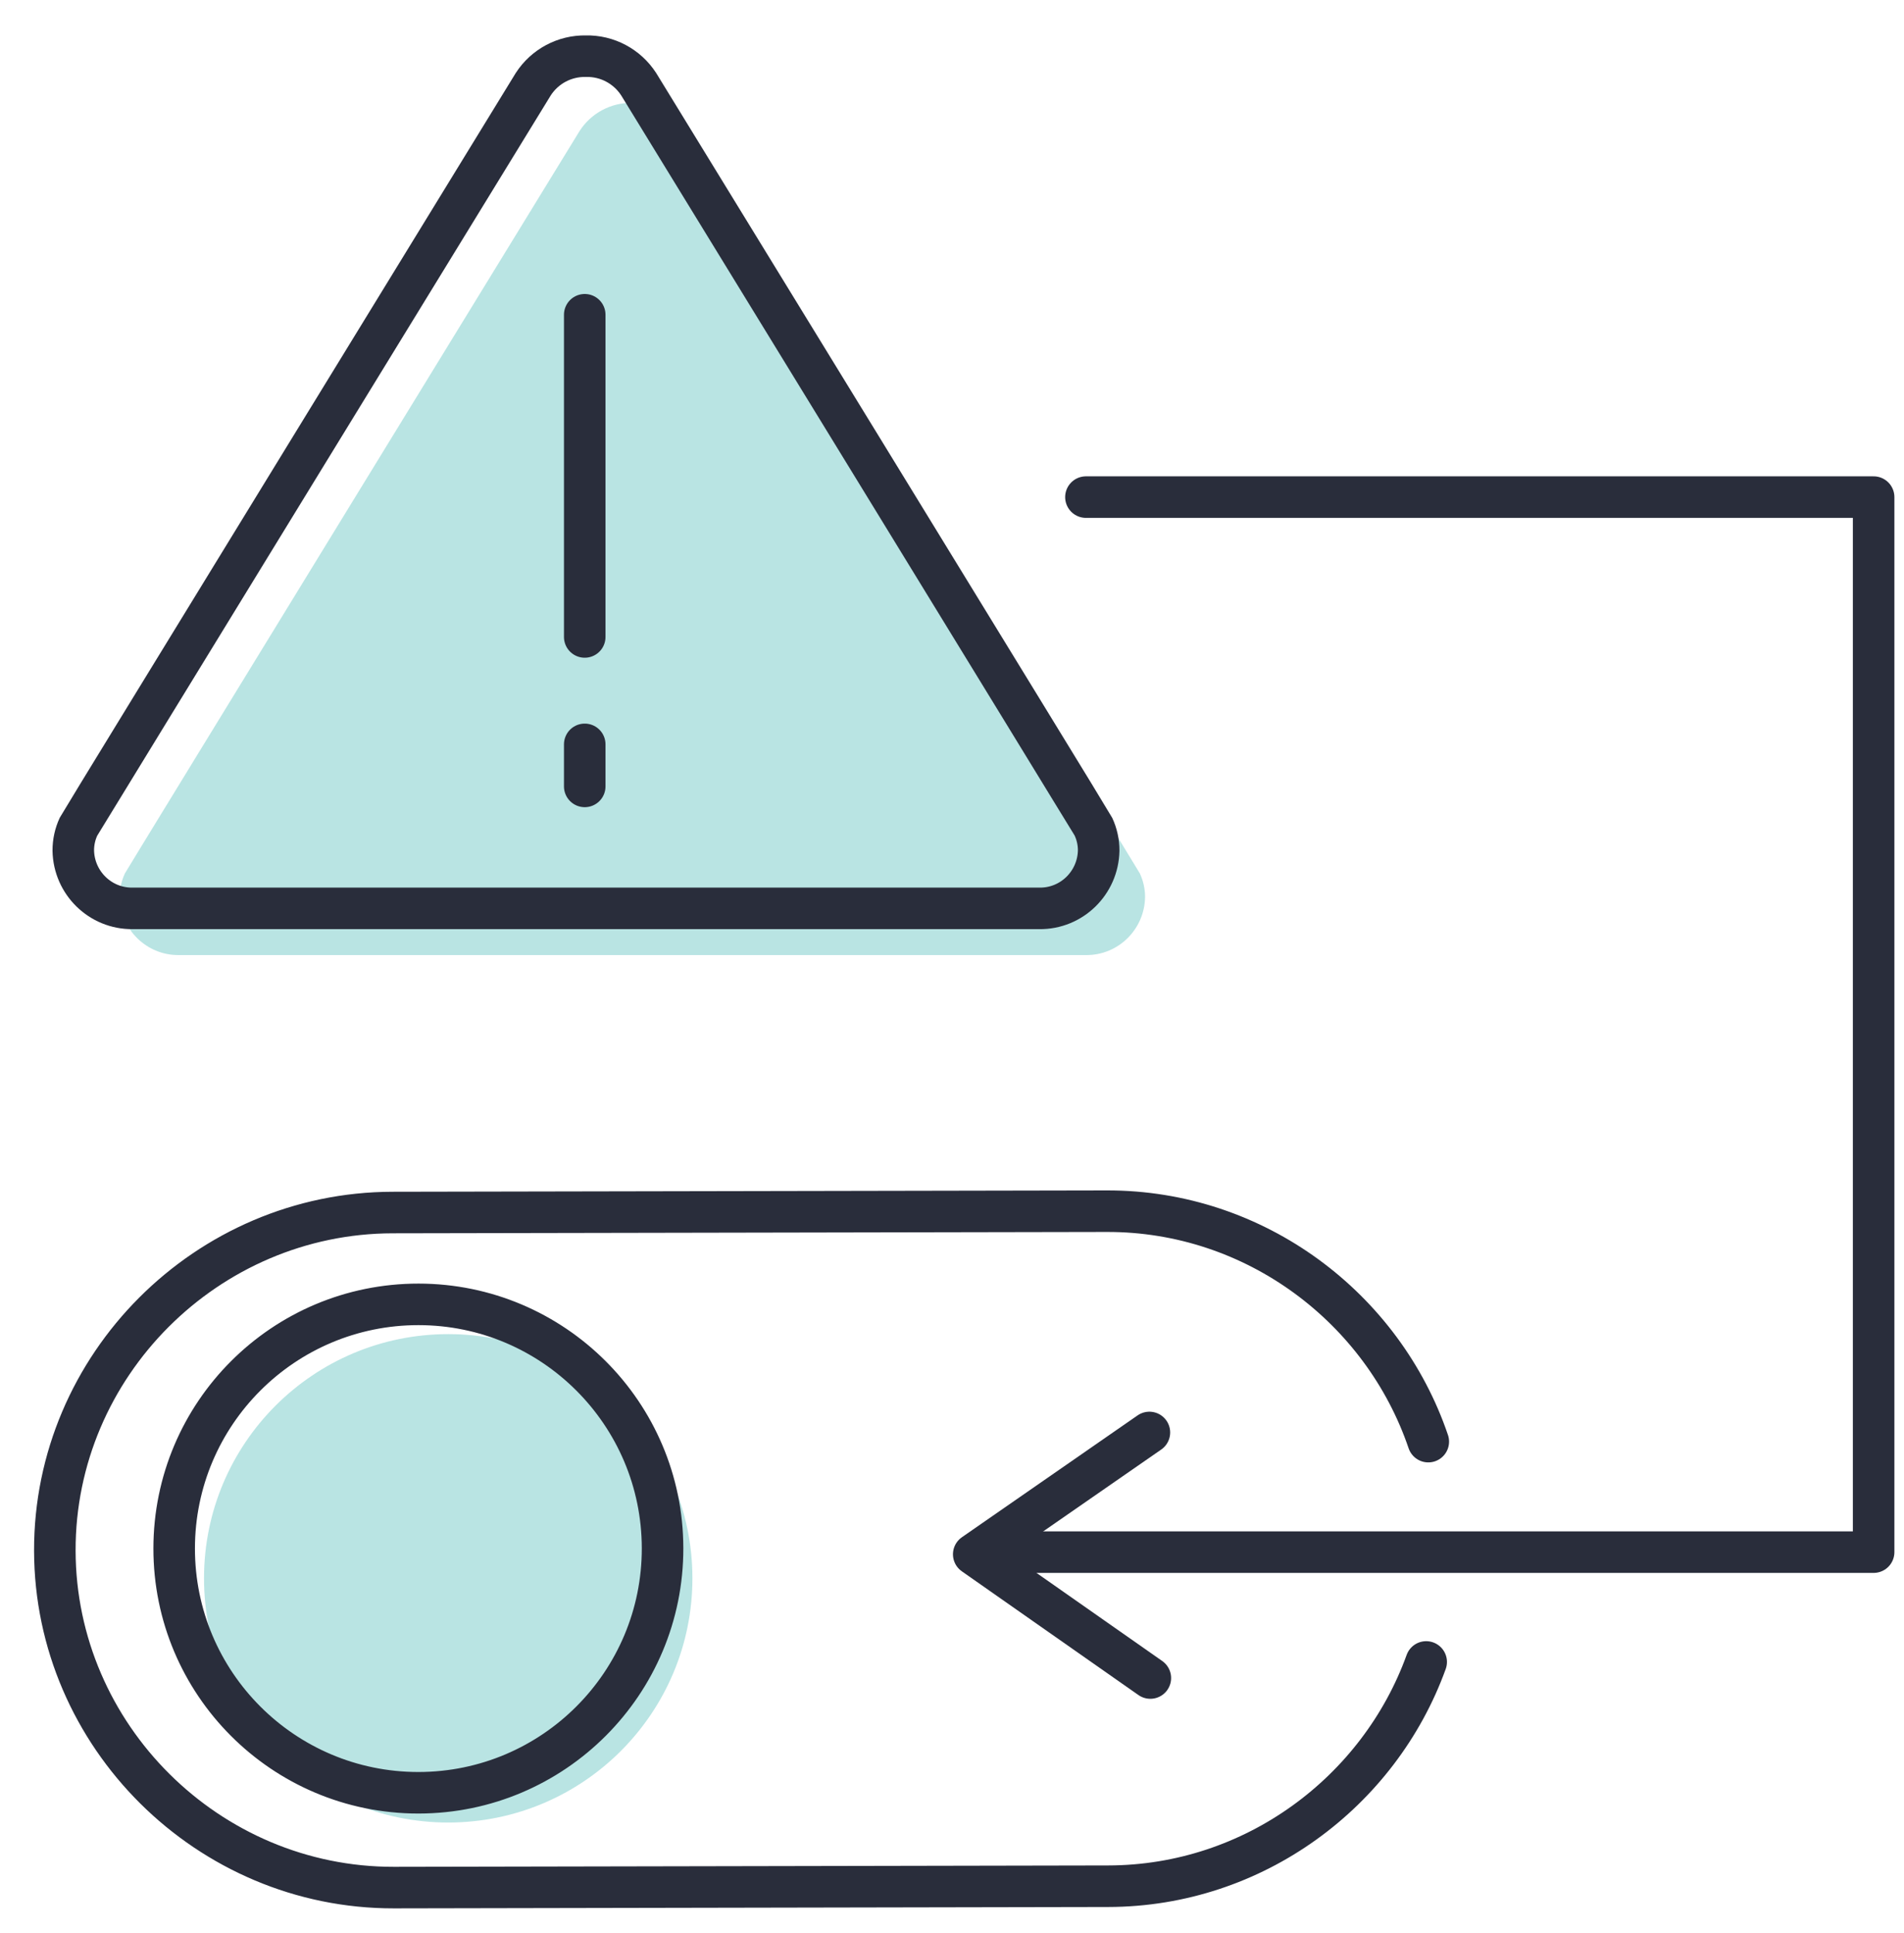
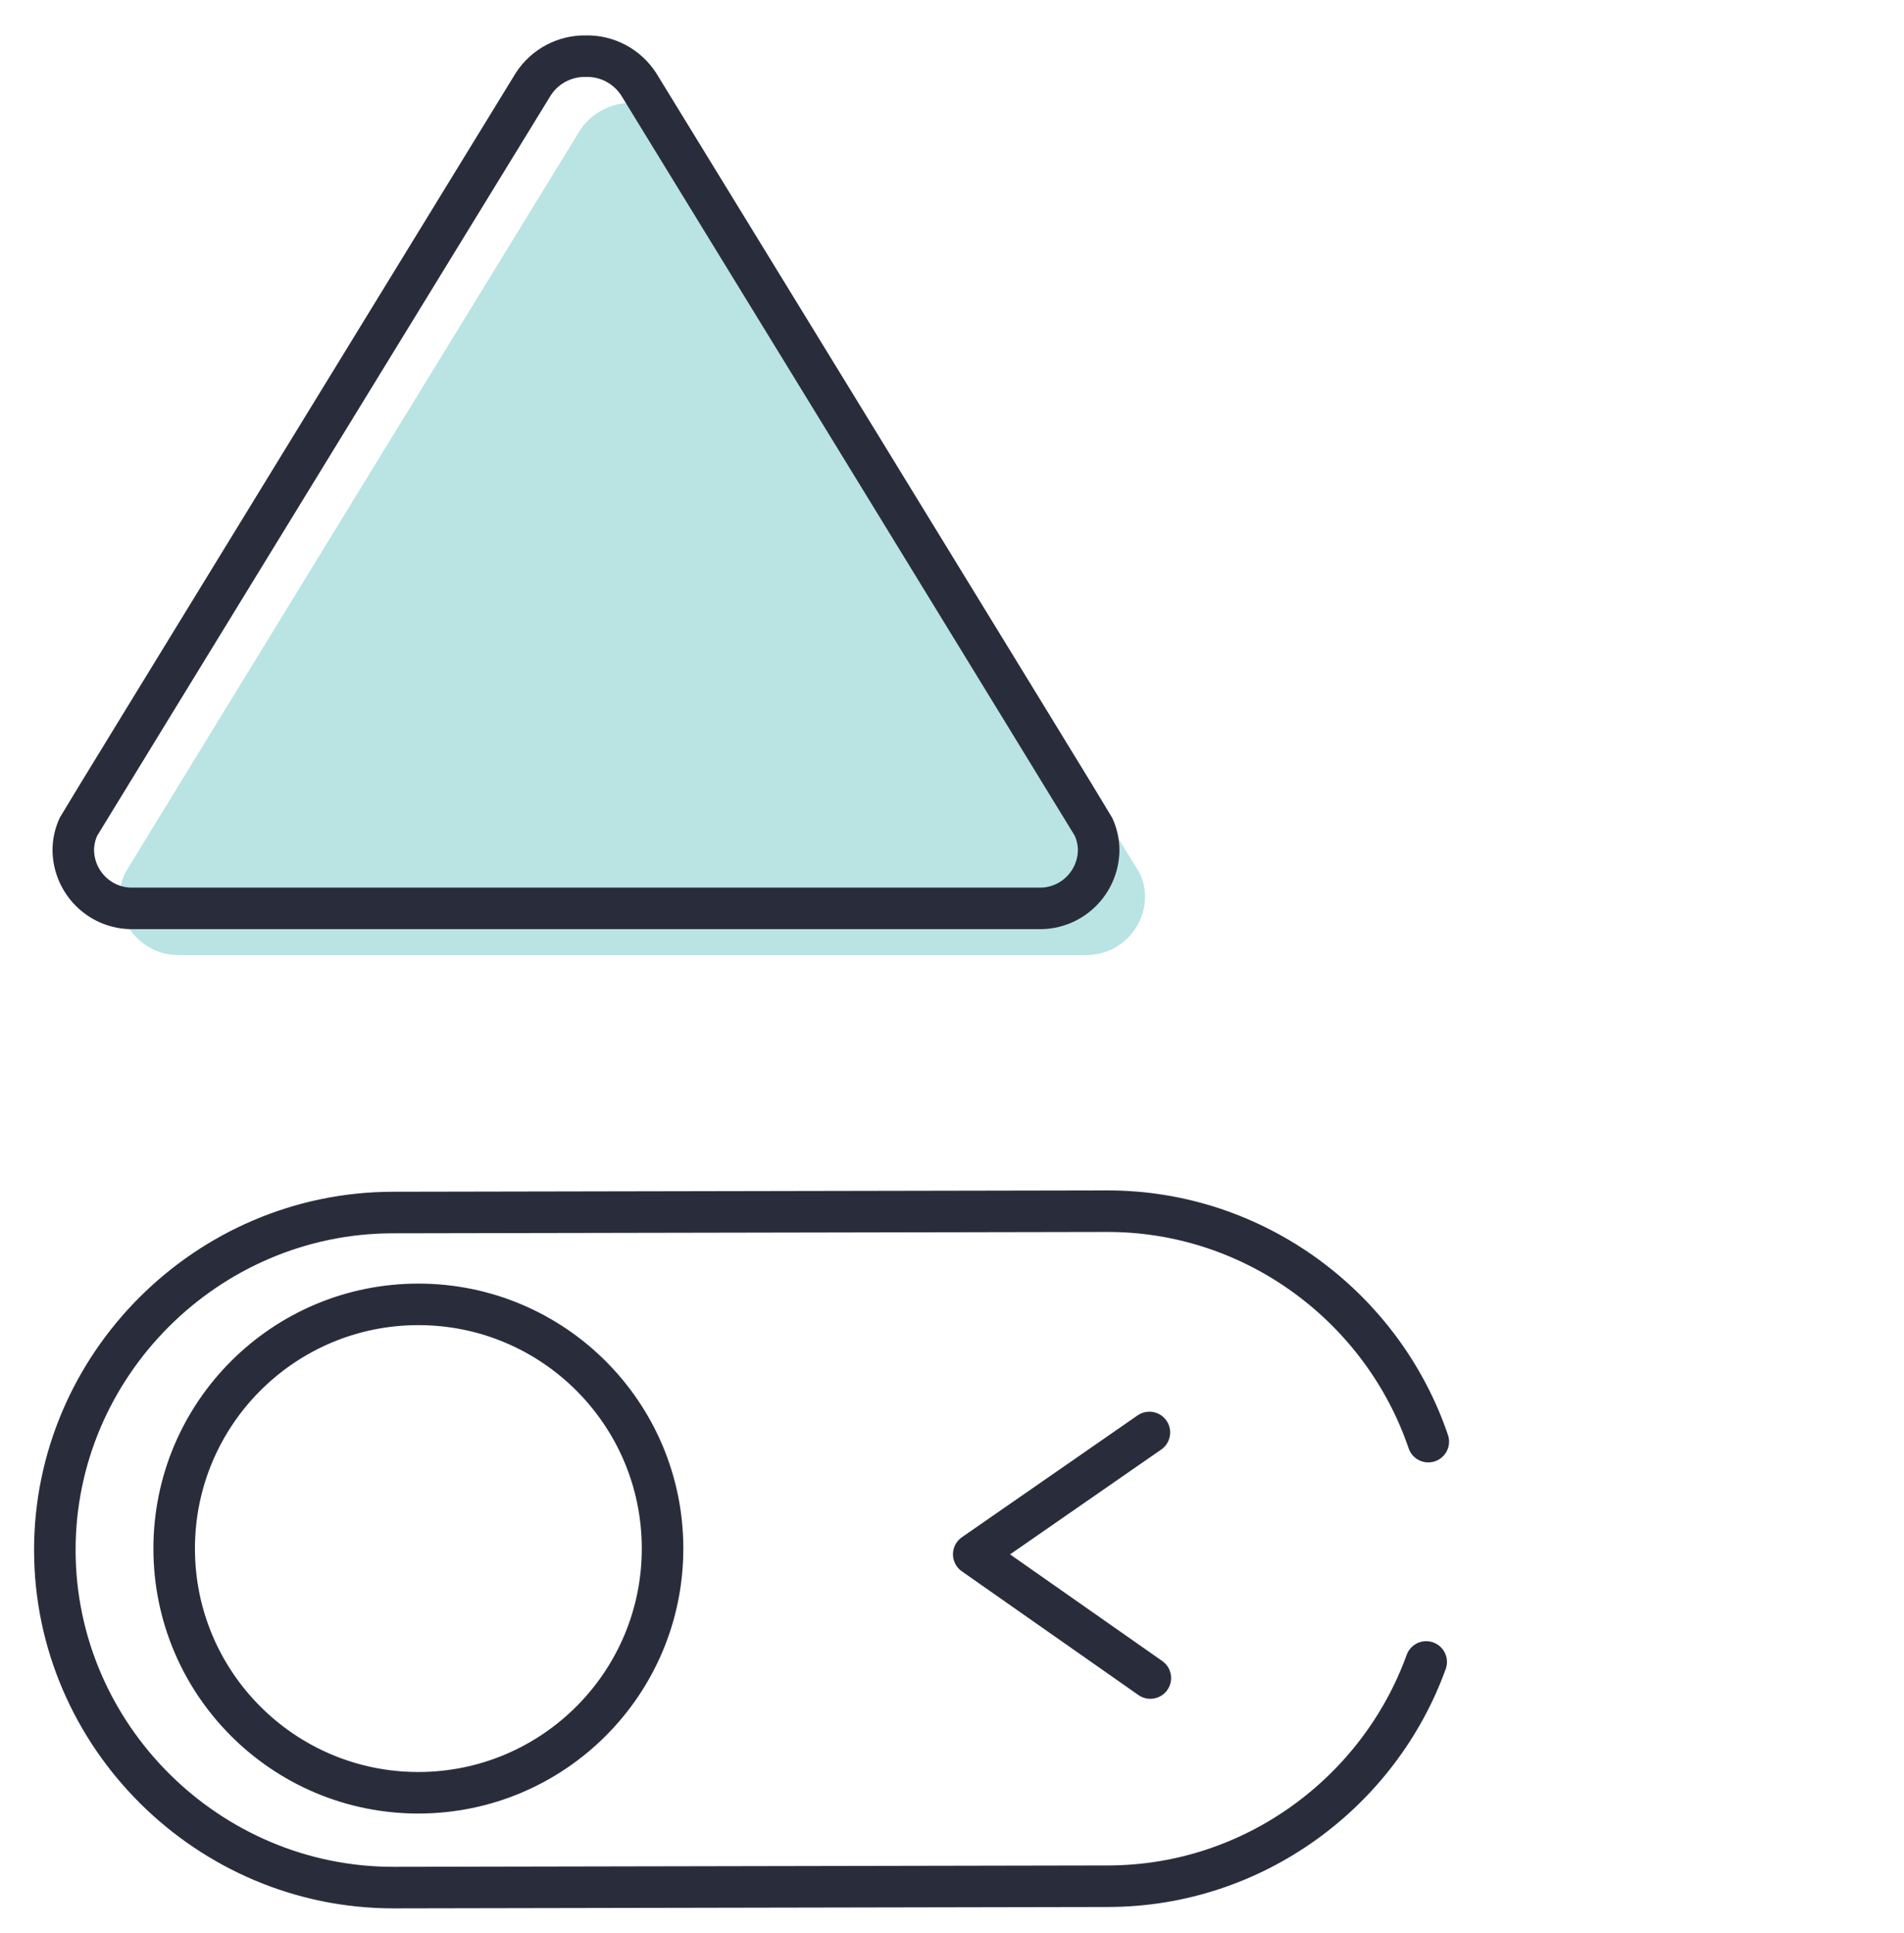
<svg xmlns="http://www.w3.org/2000/svg" width="65px" height="66px" viewBox="0 0 65 66" version="1.1">
  <title>FA3EC5A3-84FA-4E25-B81E-279F8B1FEF41@3x</title>
  <g id="Page-1" stroke="none" stroke-width="1" fill="none" fill-rule="evenodd">
    <g id="FeatureWorkflows_Build" transform="translate(-942, -870)">
      <g id="section-feature-workflows" transform="translate(0, 570)">
        <g id="Group-2" transform="translate(117, 80)">
          <g id="2-col-with-icon-copy-8" transform="translate(821, 216)">
            <g id="Brand-Icons-/-Light-/-flag-trigger" transform="translate(5, 5)">
              <g id="Light" transform="translate(0.859, 0.859)">
-                 <path d="M19.725,1.653 C19.002,1.639 18.323,2 17.929,2.61 C17.929,2.61 2.457,27.848 2.405,27.957 C2.286,28.211 2.226,28.49 2.227,28.771 C2.248,29.876 3.151,30.757 4.249,30.745 L35.211,30.745 C36.309,30.757 37.211,29.876 37.232,28.771 C37.234,28.49 37.172,28.211 37.053,27.957 C37.001,27.845 21.529,2.61 21.529,2.61 C21.133,1.998 20.451,1.636 19.725,1.653 L19.725,1.653 Z" id="Path_4_" fill="#6BC6C4" fill-rule="nonzero" opacity="0.47" />
+                 <path d="M19.725,1.653 C19.002,1.639 18.323,2 17.929,2.61 C17.929,2.61 2.457,27.848 2.405,27.957 C2.286,28.211 2.226,28.49 2.227,28.771 C2.248,29.876 3.151,30.757 4.249,30.745 L35.211,30.745 C36.309,30.757 37.211,29.876 37.232,28.771 C37.234,28.49 37.172,28.211 37.053,27.957 C21.133,1.998 20.451,1.636 19.725,1.653 L19.725,1.653 Z" id="Path_4_" fill="#6BC6C4" fill-rule="nonzero" opacity="0.47" />
                <path d="M18.141,0.059 C17.418,0.045 16.739,0.406 16.345,1.016 C16.345,1.016 0.873,26.254 0.821,26.362 C0.702,26.617 0.642,26.896 0.643,27.177 C0.664,28.282 1.567,29.163 2.665,29.151 L33.627,29.151 C34.725,29.163 35.627,28.282 35.648,27.177 C35.649,26.895 35.588,26.617 35.469,26.362 C35.417,26.251 19.945,1.016 19.945,1.016 C19.549,0.404 18.867,0.042 18.141,0.059 Z" id="Path_3_" stroke="#292D3B" stroke-width="1.418" stroke-linecap="round" stroke-linejoin="round" />
-                 <line x1="18.103" y1="8.886" x2="18.103" y2="19.885" id="Path_2_" stroke="#292D3B" stroke-width="1.418" stroke-linecap="round" stroke-linejoin="round" />
-                 <line x1="18.103" y1="23.552" x2="18.103" y2="24.987" id="Path_1_" stroke="#292D3B" stroke-width="1.418" stroke-linecap="round" stroke-linejoin="round" />
-                 <path d="M13.437,60.358 C8.833,60.355 5.103,56.62 5.106,52.016 C5.109,47.412 8.844,43.682 13.448,43.685 C18.043,43.688 21.769,47.409 21.779,52.004 C21.786,56.61 18.059,60.35 13.453,60.358 C13.448,60.358 13.442,60.358 13.437,60.358 Z" id="Path" fill="#6BC6C4" fill-rule="nonzero" opacity="0.47" />
                <path d="M46.901,47.355 C45.353,42.795 40.999,39.478 35.929,39.488 L11.543,39.534 C5.202,39.546 -0.002,44.755 0.013,51.08 L0.013,51.08 C0.026,57.399 5.247,62.591 11.589,62.579 L35.974,62.532 C40.95,62.523 45.226,59.313 46.829,54.876 M12.418,59.342 C7.814,59.339 4.084,55.604 4.087,51 C4.09,46.396 7.825,42.666 12.429,42.669 C17.025,42.672 20.752,46.394 20.76,50.99 C20.767,55.596 17.038,59.335 12.432,59.342 C12.428,59.342 12.423,59.342 12.418,59.342 Z" id="Shape" stroke="#292D3B" stroke-width="1.418" stroke-linecap="round" stroke-linejoin="round" />
-                 <polyline id="Path" stroke="#292D3B" stroke-width="1.418" stroke-linecap="round" stroke-linejoin="round" points="31.878 51.127 62.104 51.127 62.104 15.111 35.213 15.111" />
                <polyline id="Path" stroke="#292D3B" stroke-width="1.418" stroke-linecap="round" stroke-linejoin="round" points="37.412 55.425 31.383 51.201 37.38 47.042" />
              </g>
            </g>
          </g>
        </g>
      </g>
    </g>
  </g>
</svg>